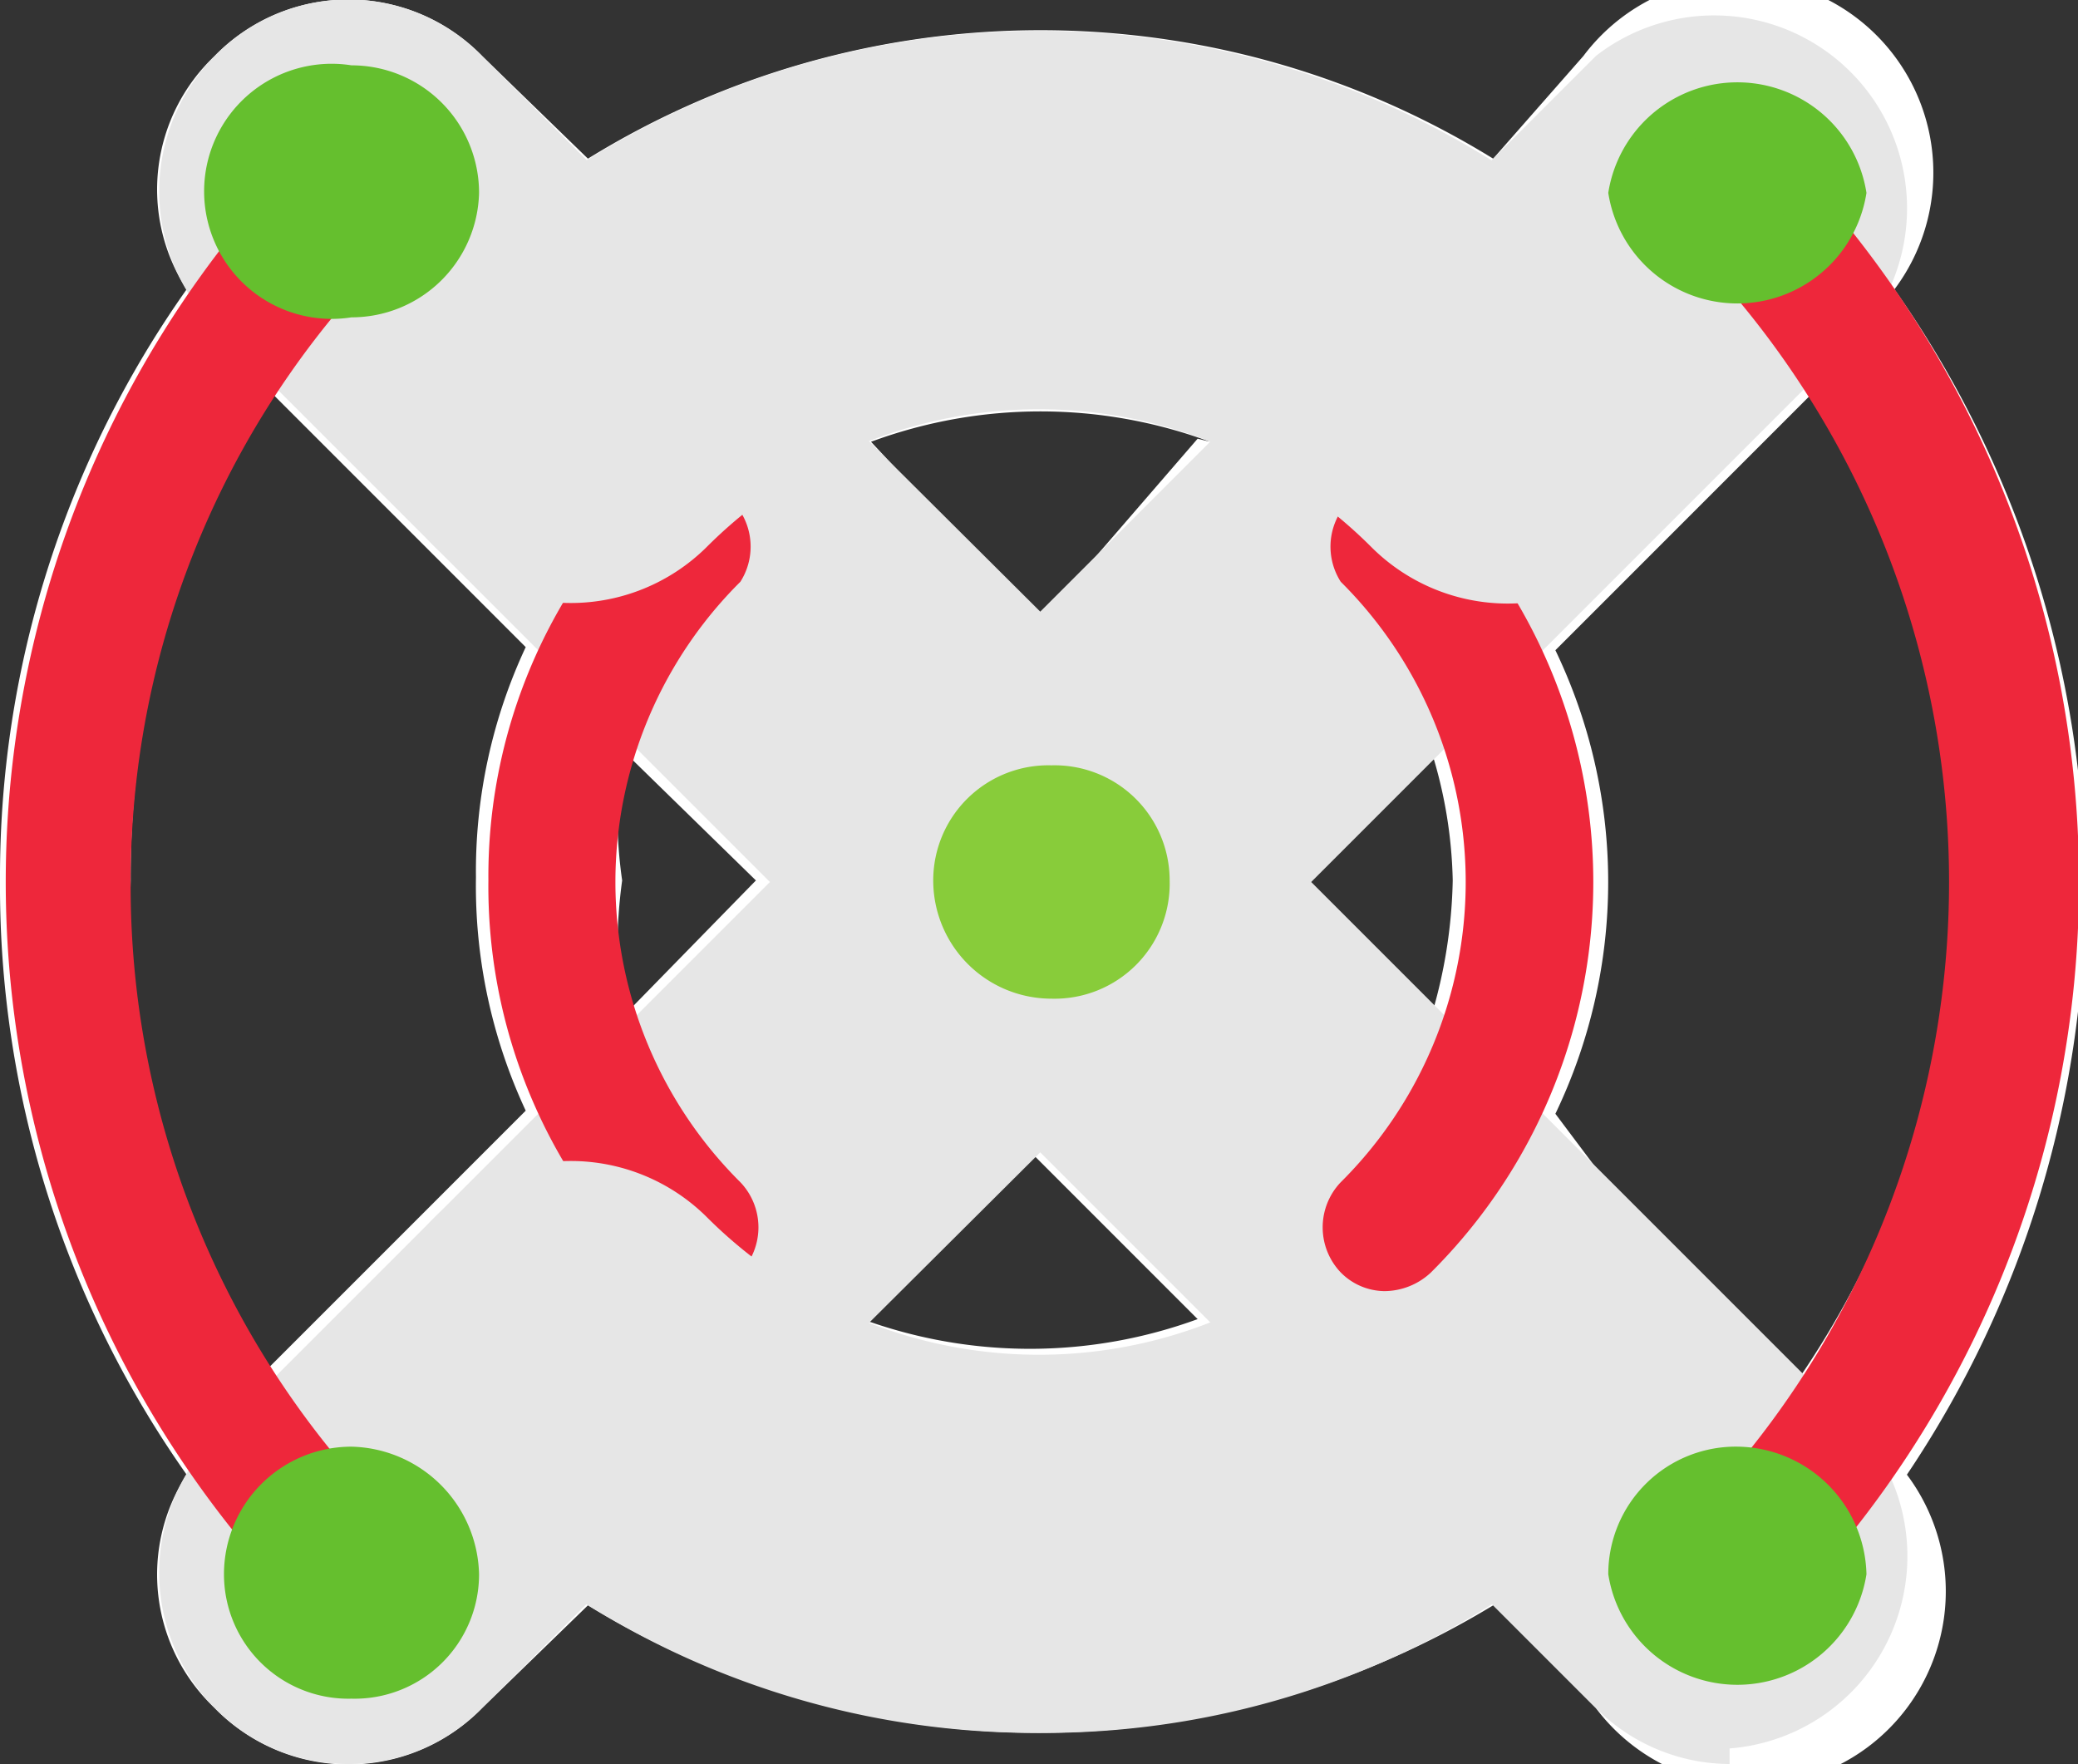
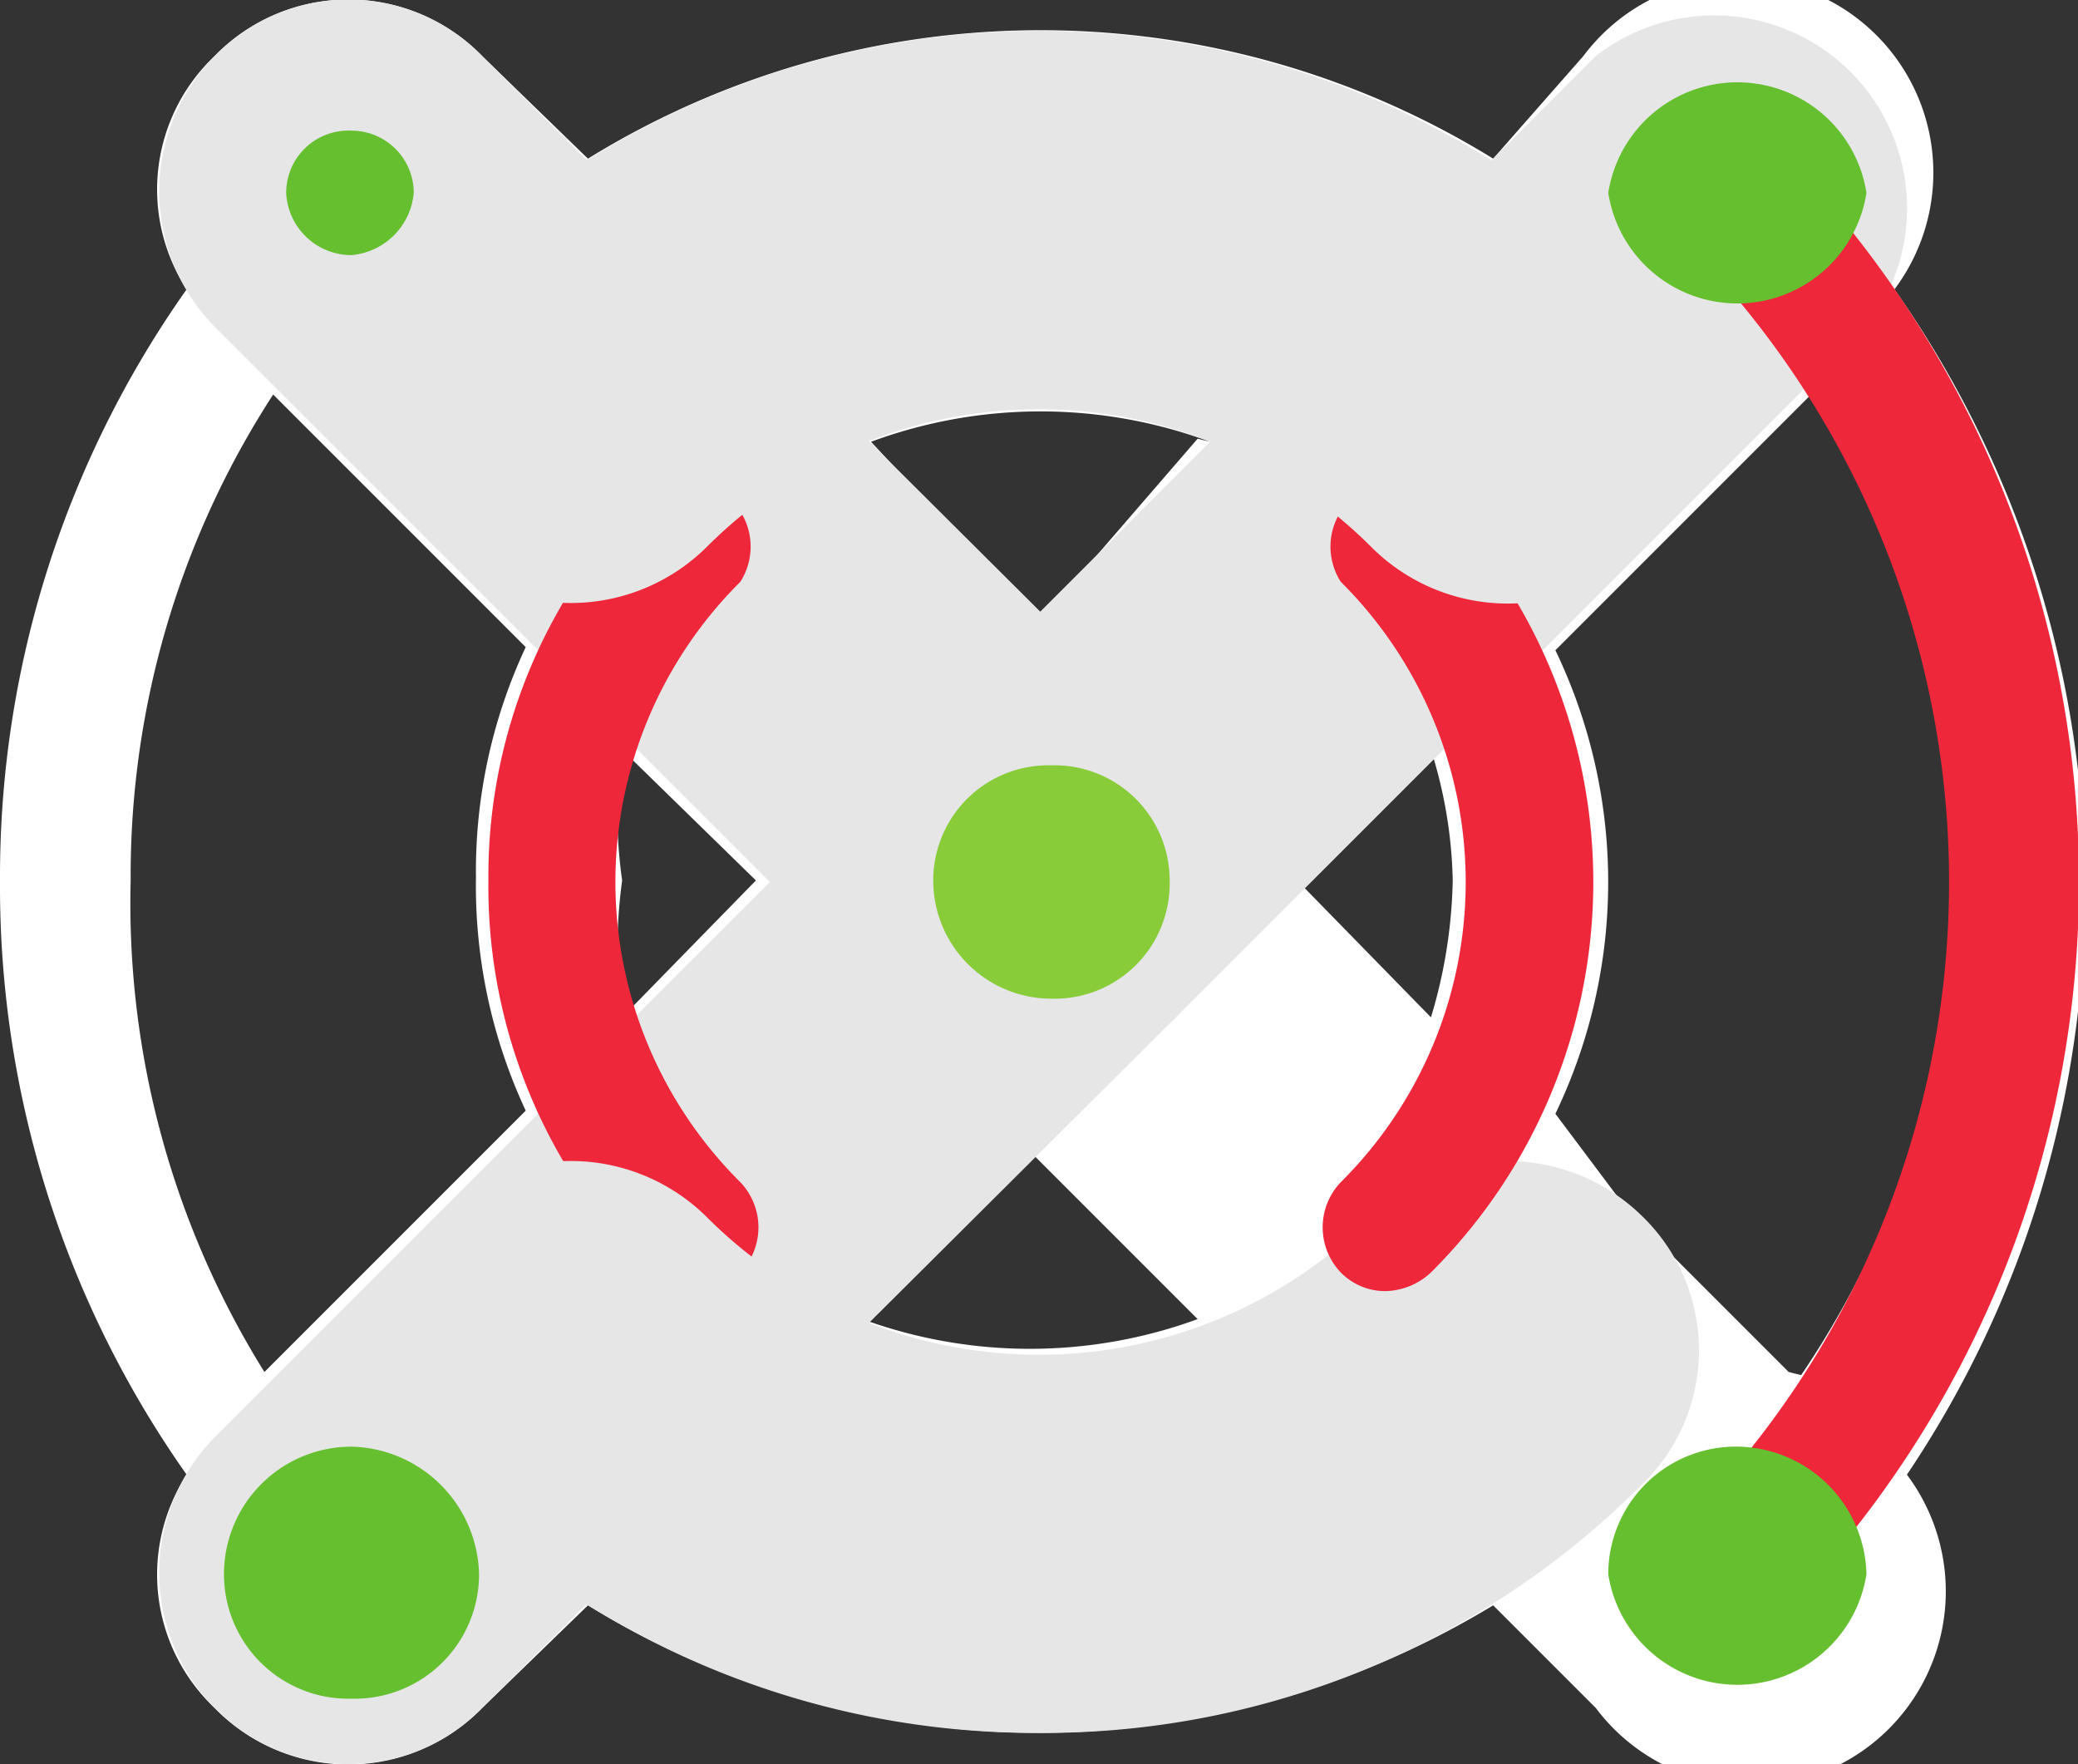
<svg xmlns="http://www.w3.org/2000/svg" viewBox="0 0 6.68 5.67">
  <rect x="0" y="0" width="6.68" height="5.67" fill="#333333" stroke="none" />
  <defs>
    <style>.cls-1{isolation:isolate;}.cls-2{fill:#fff;}.cls-3,.cls-7,.cls-9{mix-blend-mode:multiply;}.cls-4{fill:#e6e6e6;}.cls-5{fill:#ee273b;}.cls-6,.cls-7{fill:#88cc3a;}.cls-8,.cls-9{fill:#65bf2e;}</style>
  </defs>
  <g class="cls-1">
    <g id="Слой_2" data-name="Слой 2">
      <g id="Layer_1" data-name="Layer 1">
        <path class="cls-2" d="M6.09.93a.61.61,0,0,0-1-.75L4.8.51a2.77,2.77,0,0,0-2.91,0L1.55.18a.6.6,0,0,0-.86,0A.59.59,0,0,0,.6.93,3.27,3.27,0,0,0,0,2.83,3.28,3.28,0,0,0,.6,4.74a.59.59,0,0,0,.09.75.6.6,0,0,0,.86,0l.34-.33a2.79,2.79,0,0,0,1.45.41A2.83,2.83,0,0,0,4.8,5.16l.33.33a.61.61,0,0,0,1-.75A3.36,3.36,0,0,0,6.09.93ZM2,3.27A1.61,1.61,0,0,1,2,2.83,1.47,1.47,0,0,1,2,2.41l.43.42Zm2.6-.86a1.48,1.48,0,0,1,.07.42,1.62,1.62,0,0,1-.07.44l-.43-.44Zm1.15,2-.51-.51h0L5,3.58A1.72,1.72,0,0,0,5,2.09l.33-.33h0l.51-.51A2.89,2.89,0,0,1,5.79,4.42Zm-1.9-3L3.34,2,2.8,1.42A1.57,1.57,0,0,1,3.89,1.42Zm-3-.17.51.51h0l.33.33a1.7,1.7,0,0,0-.16.74,1.71,1.71,0,0,0,.16.75l-.84.84A2.85,2.85,0,0,1,.42,2.83,2.84,2.84,0,0,1,.89,1.25Zm1.91,3,.54-.55.55.55A1.57,1.57,0,0,1,2.8,4.25Z" />
        <g class="cls-3">
          <g class="cls-3">
-             <path class="cls-4" d="M5.56,5.67a.61.61,0,0,1-.43-.18L2.91,3.27a.62.62,0,1,1,.87-.87L6,4.62a.62.62,0,0,1-.44,1Z" />
-           </g>
+             </g>
          <g class="cls-3">
            <path class="cls-4" d="M3.34,3.45A.62.62,0,0,1,2.91,2.4L5.13.18A.62.62,0,0,1,6,1.05L3.78,3.27A.62.62,0,0,1,3.34,3.45Z" />
          </g>
        </g>
        <g class="cls-3">
          <g class="cls-3">
            <path class="cls-4" d="M3.34,3.45a.61.61,0,0,1-.43-.18L.69,1.05a.62.62,0,0,1,0-.87.6.6,0,0,1,.86,0L3.78,2.4a.63.63,0,0,1,0,.87A.62.62,0,0,1,3.34,3.45Z" />
          </g>
          <g class="cls-3">
            <path class="cls-4" d="M1.12,5.67a.6.6,0,0,1-.43-.18.62.62,0,0,1,0-.87L2.91,2.4a.62.62,0,0,1,.87,0,.63.63,0,0,1,0,.87L1.55,5.49A.6.6,0,0,1,1.12,5.67Z" />
          </g>
        </g>
        <g class="cls-3">
          <path class="cls-5" d="M2.23,4.15a.2.2,0,0,1-.14-.06,1.74,1.74,0,0,1-.52-1.26,1.73,1.73,0,0,1,.52-1.25.21.21,0,0,1,.29.29,1.36,1.36,0,0,0,0,1.93.21.21,0,0,1,0,.29A.22.22,0,0,1,2.23,4.15Z" />
        </g>
        <g class="cls-3">
          <path class="cls-4" d="M3.34,5.57a2.72,2.72,0,0,1-1.94-.8.6.6,0,0,1,0-.86.62.62,0,0,1,.87,0,1.51,1.51,0,0,0,2.14,0,.62.62,0,0,1,.87,0,.6.6,0,0,1,0,.86A2.71,2.71,0,0,1,3.34,5.57Z" />
        </g>
        <g class="cls-3">
          <path class="cls-5" d="M4.45,4.15a.2.2,0,0,1-.14-.06.21.21,0,0,1,0-.29,1.36,1.36,0,0,0,0-1.93.21.21,0,0,1,.29-.29,1.77,1.77,0,0,1,0,2.51A.22.22,0,0,1,4.45,4.15Z" />
        </g>
        <g class="cls-3">
          <path class="cls-4" d="M4.85,1.94a.62.62,0,0,1-.44-.18,1.51,1.51,0,0,0-2.14,0,.62.62,0,0,1-.87,0A.6.6,0,0,1,1.4.9,2.75,2.75,0,0,1,5.28.9a.6.6,0,0,1,0,.86A.61.61,0,0,1,4.85,1.94Z" />
        </g>
        <g class="cls-3">
-           <path class="cls-5" d="M1.13,5.26A.2.2,0,0,1,1,5.2,3.34,3.34,0,0,1,1,.47a.22.22,0,0,1,.3,0,.22.22,0,0,1,0,.3A2.86,2.86,0,0,0,.42,2.83,2.88,2.88,0,0,0,1.28,4.9a.22.22,0,0,1,0,.3A.22.22,0,0,1,1.13,5.26Z" />
-         </g>
+           </g>
        <g class="cls-3">
          <path class="cls-5" d="M5.56,5.26a.2.2,0,0,1-.15-.06.22.22,0,0,1,0-.3,2.92,2.92,0,0,0,0-4.13.22.22,0,0,1,0-.3.22.22,0,0,1,.3,0,3.36,3.36,0,0,1,0,4.73A.24.24,0,0,1,5.56,5.26Z" />
        </g>
        <path class="cls-6" d="M3,2.83a.37.37,0,0,1,.38-.37.37.37,0,0,1,.38.37.37.37,0,0,1-.38.38A.38.38,0,0,1,3,2.83Z" />
        <path class="cls-7" d="M3.34,2.65a.18.18,0,0,1,.19.18A.18.18,0,0,1,3.34,3a.17.17,0,0,1-.18-.18A.18.18,0,0,1,3.34,2.65Z" />
        <path class="cls-8" d="M6,.62a.42.42,0,0,1-.83,0A.42.42,0,0,1,6,.62Z" />
        <path class="cls-9" d="M5.56.82a.21.21,0,0,1-.21-.2.2.2,0,0,1,.21-.2.19.19,0,0,1,.19.2A.21.21,0,0,1,5.56.82Z" />
        <path class="cls-8" d="M6,5.06a.42.42,0,0,1-.83,0,.41.41,0,0,1,.42-.41A.42.42,0,0,1,6,5.06Z" />
        <path class="cls-9" d="M5.56,5.26a.2.2,0,1,1,0-.4.2.2,0,0,1,0,.4Z" />
-         <path class="cls-8" d="M1.54.62a.41.41,0,0,1-.41.4.41.41,0,1,1,0-.81A.41.41,0,0,1,1.54.62Z" />
        <path class="cls-9" d="M1.13.82A.21.21,0,0,1,.92.62a.2.2,0,0,1,.21-.2.2.2,0,0,1,.2.2A.22.22,0,0,1,1.13.82Z" />
        <path class="cls-8" d="M1.54,5.06a.4.4,0,0,1-.41.4.4.4,0,0,1-.41-.4.41.41,0,0,1,.41-.41A.42.42,0,0,1,1.54,5.06Z" />
-         <path class="cls-9" d="M1.13,5.26a.2.2,0,1,1,0-.4.2.2,0,1,1,0,.4Z" />
      </g>
    </g>
  </g>
</svg>